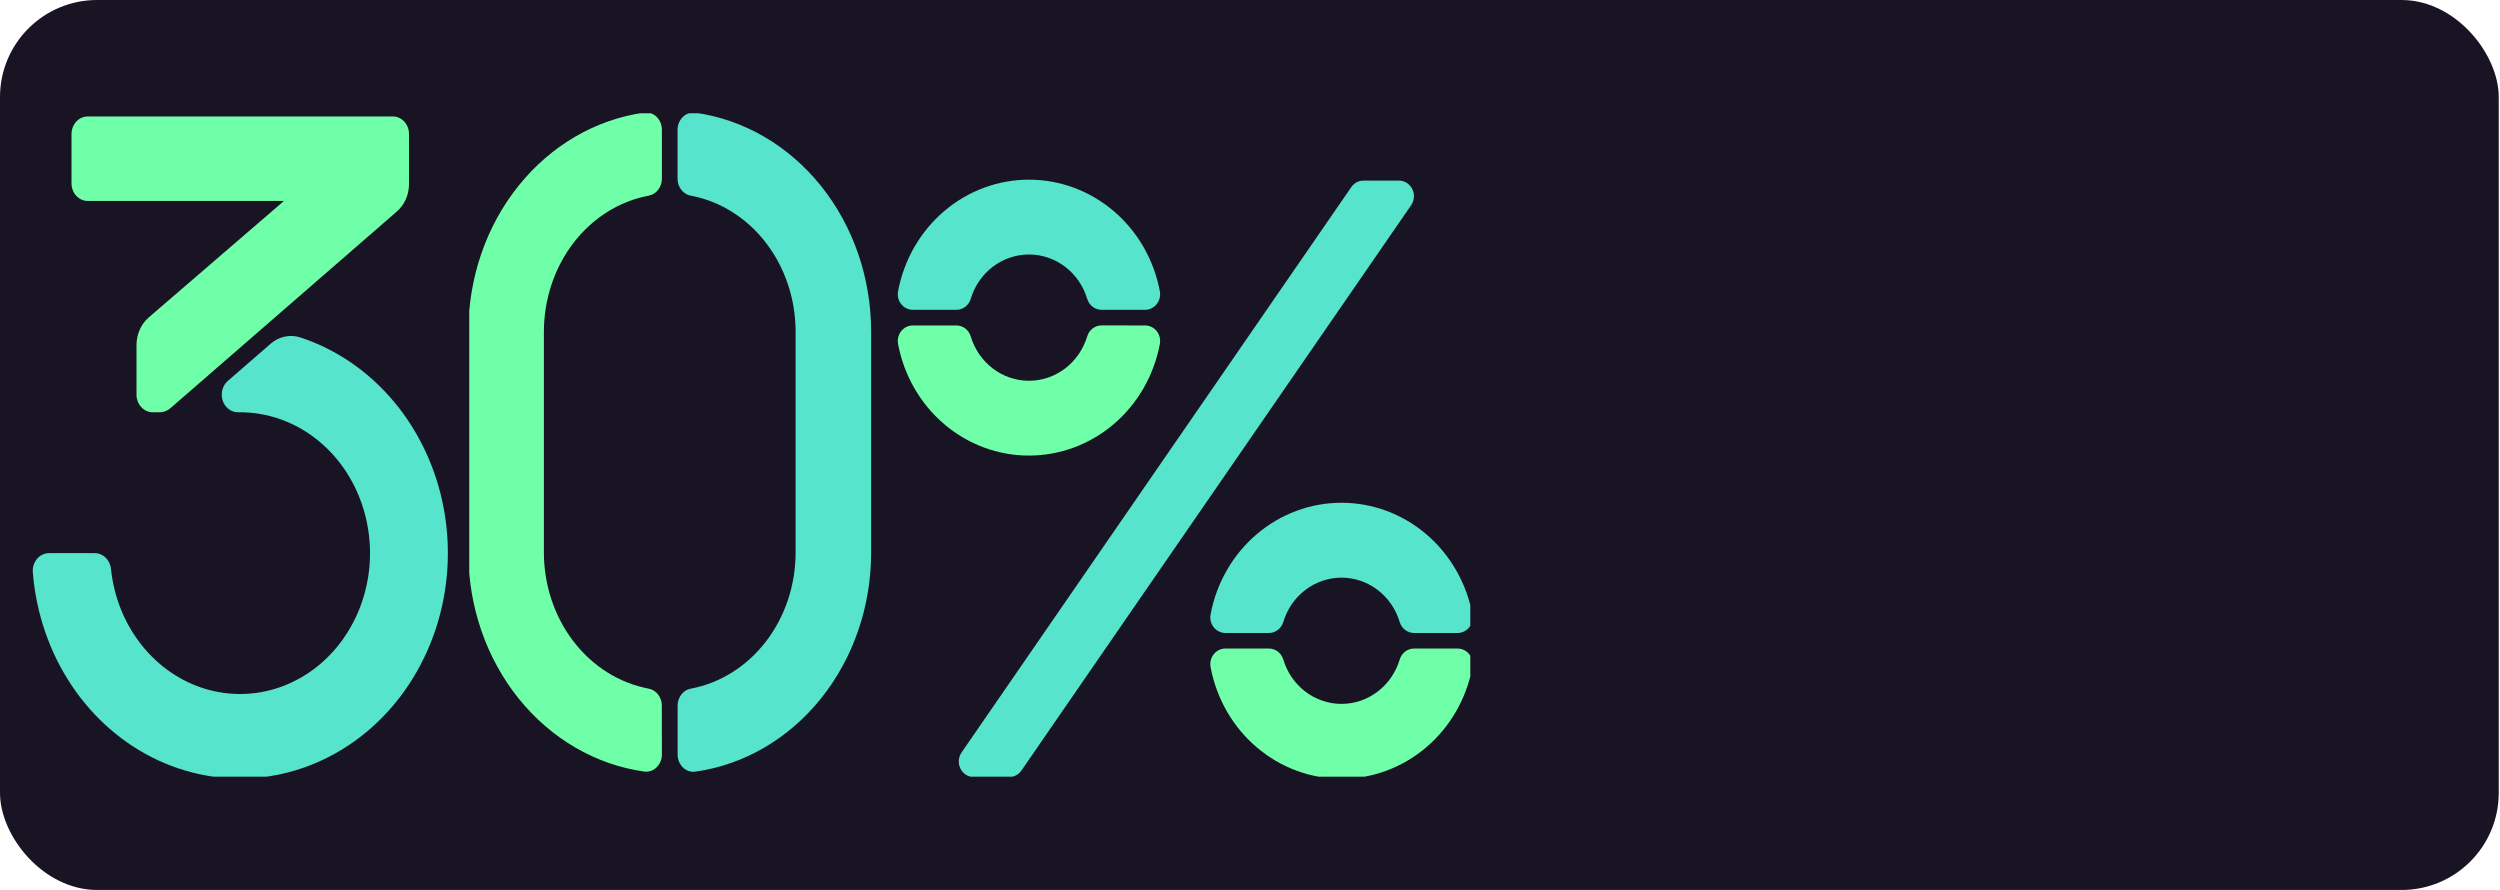
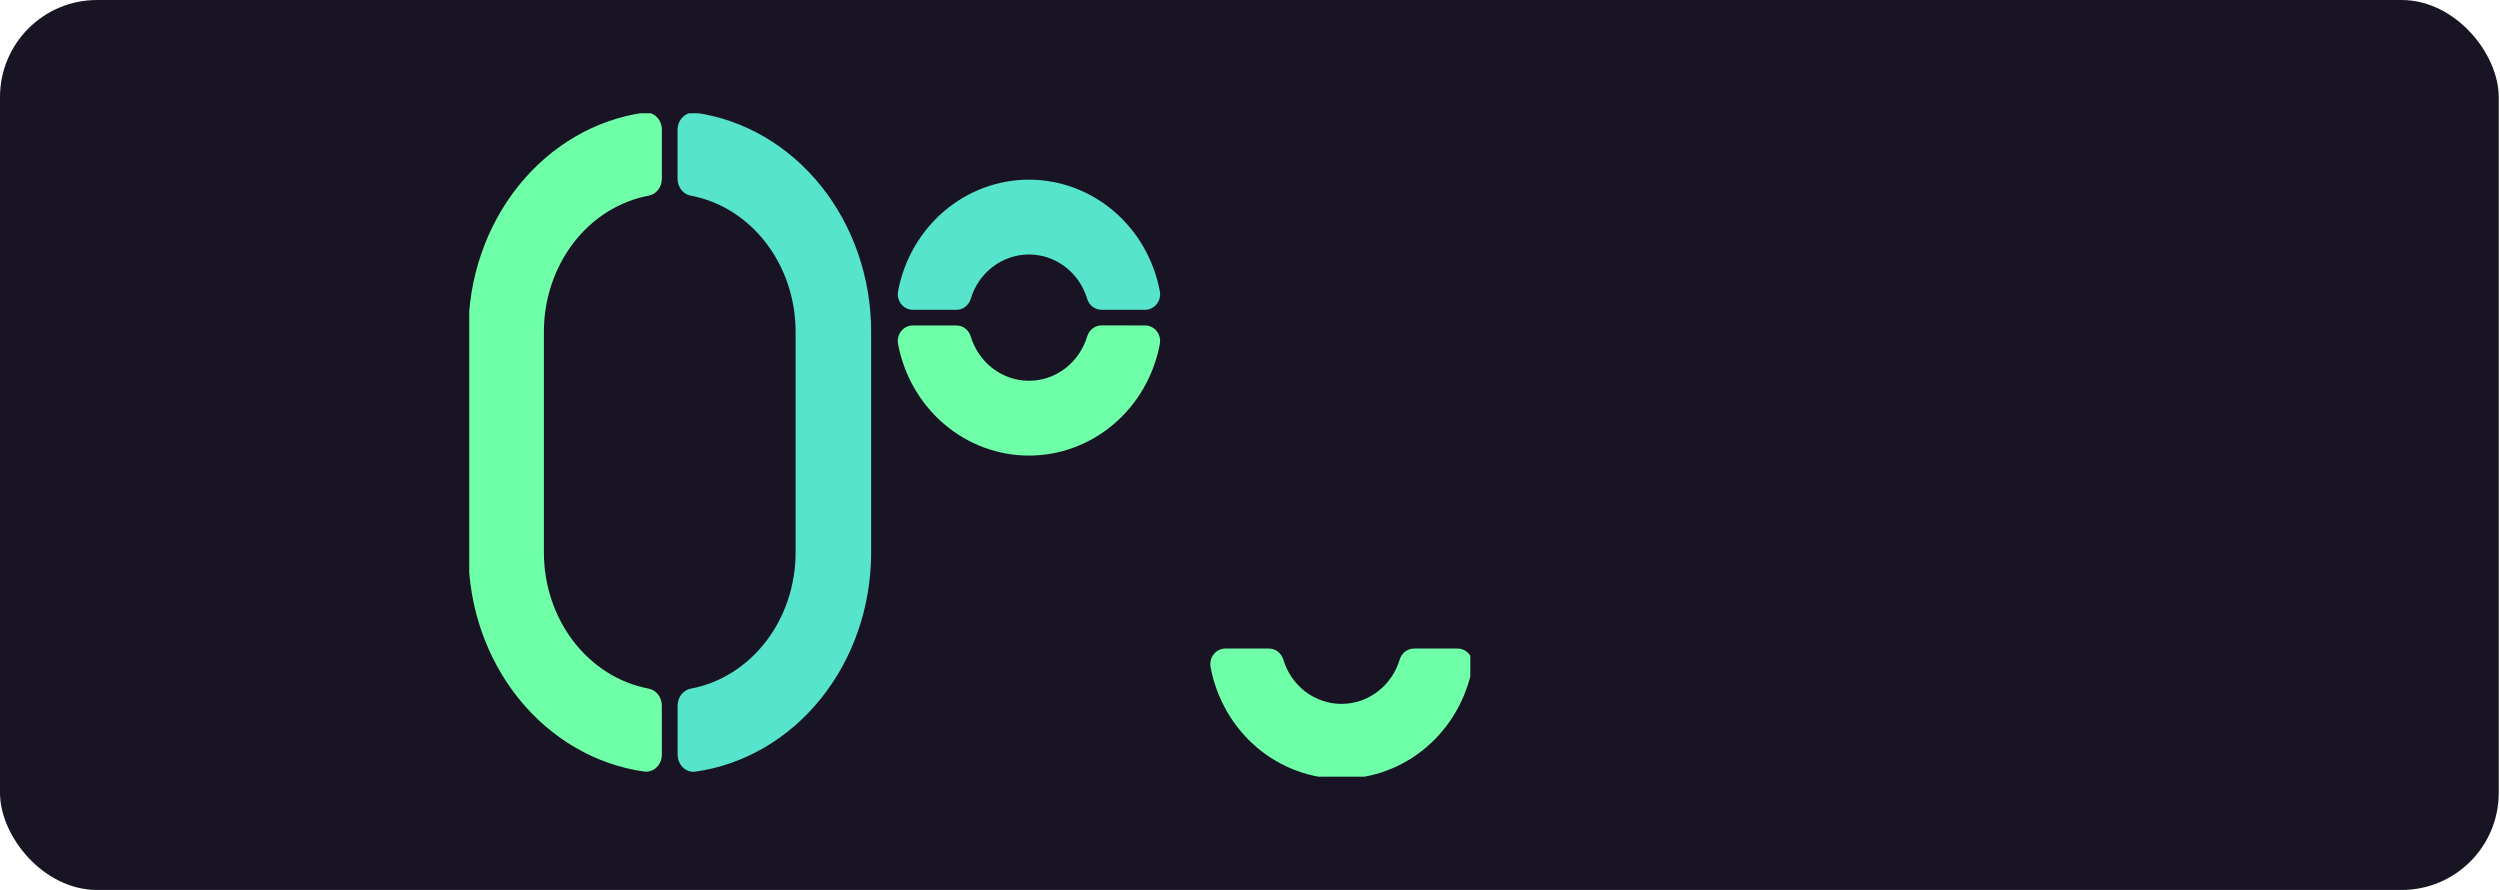
<svg xmlns="http://www.w3.org/2000/svg" width="309" height="110" viewBox="0 0 309 110" fill="none">
  <rect width="308.844" height="110" rx="12" fill="#191424" />
  <g clip-path="url(#clip0_200_1031)">
    <path d="M50.554 22.749V16.568C50.554 15.991 50.343 15.437 49.967 15.029C49.59 14.621 49.079 14.392 48.547 14.392H10.845C10.313 14.392 9.802 14.621 9.426 15.029C9.049 15.437 8.838 15.991 8.838 16.568V22.662C8.838 23.239 9.049 23.793 9.426 24.201C9.802 24.609 10.313 24.838 10.845 24.838H35.096L18.39 39.229C17.916 39.637 17.534 40.155 17.271 40.745C17.009 41.335 16.872 41.982 16.872 42.637V48.779C16.872 49.357 17.084 49.91 17.46 50.318C17.837 50.727 18.347 50.956 18.88 50.956H19.751C20.227 50.957 20.689 50.78 21.06 50.455L49.049 26.144C49.518 25.737 49.897 25.22 50.158 24.633C50.419 24.045 50.554 23.401 50.554 22.749V22.749Z" fill="#6FFFA8" />
-     <path d="M33.454 42.482L28.158 47.083C27.834 47.365 27.598 47.749 27.484 48.182C27.37 48.615 27.382 49.075 27.52 49.501C27.657 49.925 27.913 50.294 28.251 50.555C28.59 50.816 28.995 50.956 29.41 50.957H29.675C32.775 50.957 35.808 51.93 38.409 53.757C41.01 55.585 43.068 58.189 44.334 61.257C45.6 64.324 46.02 67.722 45.544 71.043C45.068 74.363 43.716 77.463 41.651 79.969C39.586 82.475 36.896 84.279 33.906 85.165C30.916 86.05 27.753 85.978 24.8 84.959C21.847 83.939 19.229 82.014 17.262 79.417C15.295 76.82 14.063 73.662 13.716 70.323C13.665 69.785 13.431 69.287 13.06 68.925C12.689 68.564 12.207 68.366 11.708 68.368H6.063C5.785 68.367 5.51 68.429 5.256 68.549C5.001 68.669 4.772 68.845 4.583 69.066C4.395 69.287 4.25 69.548 4.159 69.832C4.069 70.117 4.033 70.419 4.055 70.719C4.45 75.762 6.104 80.594 8.841 84.695C11.577 88.796 15.293 92.011 19.588 93.995C23.883 95.978 28.595 96.656 33.219 95.955C37.843 95.254 42.203 93.201 45.831 90.016C49.459 86.83 52.218 82.634 53.812 77.876C55.406 73.119 55.775 67.981 54.878 63.014C53.981 58.046 51.853 53.438 48.722 49.683C45.591 45.929 41.576 43.17 37.107 41.703C36.486 41.503 35.828 41.47 35.192 41.605C34.556 41.741 33.959 42.042 33.454 42.482V42.482Z" fill="#57E4CD" />
  </g>
  <g clip-path="url(#clip1_200_1031)">
-     <path d="M172.903 22.32H168.539C168.242 22.32 167.949 22.393 167.685 22.534C167.42 22.674 167.193 22.878 167.02 23.129L118.85 93.003C118.652 93.291 118.534 93.629 118.51 93.982C118.485 94.334 118.555 94.687 118.712 95.001C118.868 95.315 119.105 95.579 119.397 95.763C119.689 95.947 120.024 96.044 120.365 96.044H124.729C125.027 96.045 125.32 95.972 125.584 95.831C125.848 95.69 126.076 95.486 126.248 95.236L174.419 25.362C174.617 25.074 174.735 24.735 174.759 24.383C174.783 24.03 174.714 23.678 174.557 23.364C174.401 23.05 174.163 22.786 173.872 22.602C173.58 22.418 173.245 22.32 172.903 22.32Z" fill="#57E4CD" />
    <path d="M136.149 40.221C135.754 40.222 135.37 40.354 135.052 40.596C134.734 40.838 134.499 41.179 134.38 41.568C133.905 43.159 132.95 44.551 131.654 45.54C130.358 46.529 128.79 47.062 127.179 47.062C125.568 47.062 124 46.529 122.704 45.54C121.408 44.551 120.453 43.159 119.978 41.568C119.859 41.179 119.623 40.84 119.305 40.598C118.988 40.357 118.604 40.226 118.209 40.225H112.833C112.556 40.224 112.283 40.287 112.033 40.409C111.783 40.531 111.563 40.709 111.388 40.93C111.213 41.152 111.087 41.41 111.021 41.688C110.955 41.965 110.949 42.254 111.004 42.534C111.737 46.414 113.751 49.909 116.702 52.422C119.652 54.935 123.356 56.309 127.179 56.309C131.002 56.309 134.706 54.935 137.656 52.422C140.607 49.909 142.621 46.414 143.354 42.534C143.409 42.254 143.403 41.965 143.337 41.688C143.271 41.41 143.145 41.152 142.97 40.93C142.795 40.709 142.575 40.531 142.325 40.409C142.075 40.287 141.802 40.224 141.526 40.225L136.149 40.221Z" fill="#6FFFA8" />
    <path d="M118.209 38.295C118.604 38.294 118.988 38.162 119.306 37.92C119.624 37.678 119.859 37.337 119.978 36.948C120.453 35.357 121.408 33.965 122.704 32.976C124 31.987 125.568 31.454 127.179 31.454C128.79 31.454 130.358 31.987 131.654 32.976C132.95 33.965 133.905 35.357 134.38 36.948C134.499 37.337 134.735 37.676 135.053 37.918C135.371 38.159 135.754 38.29 136.149 38.291H141.526C141.802 38.292 142.075 38.229 142.325 38.107C142.575 37.985 142.795 37.807 142.97 37.586C143.145 37.364 143.271 37.106 143.337 36.828C143.403 36.551 143.409 36.262 143.354 35.982C142.621 32.102 140.607 28.607 137.656 26.094C134.706 23.581 131.002 22.207 127.179 22.207C123.356 22.207 119.652 23.581 116.702 26.094C113.751 28.607 111.737 32.102 111.004 35.982C110.949 36.262 110.955 36.551 111.021 36.828C111.087 37.106 111.213 37.364 111.388 37.586C111.563 37.807 111.783 37.985 112.033 38.107C112.283 38.229 112.556 38.292 112.833 38.291L118.209 38.295Z" fill="#57E4CD" />
-     <path d="M156.836 78.235C157.231 78.235 157.615 78.105 157.934 77.864C158.252 77.623 158.489 77.284 158.609 76.895C159.082 75.303 160.037 73.911 161.333 72.921C162.629 71.932 164.197 71.398 165.808 71.398C167.419 71.398 168.987 71.932 170.283 72.921C171.578 73.911 172.533 75.303 173.007 76.895C173.127 77.284 173.363 77.623 173.682 77.864C174.001 78.105 174.385 78.235 174.78 78.235H180.152C180.429 78.236 180.703 78.174 180.953 78.052C181.203 77.93 181.424 77.752 181.6 77.531C181.775 77.309 181.901 77.05 181.967 76.773C182.034 76.495 182.04 76.205 181.984 75.925C181.254 72.044 179.24 68.546 176.289 66.031C173.338 63.516 169.632 62.141 165.808 62.141C161.983 62.141 158.278 63.516 155.327 66.031C152.375 68.546 150.362 72.044 149.631 75.925C149.576 76.205 149.582 76.494 149.648 76.772C149.714 77.049 149.84 77.308 150.015 77.529C150.19 77.75 150.41 77.928 150.66 78.05C150.91 78.173 151.183 78.236 151.46 78.235H156.836Z" fill="#57E4CD" />
    <path d="M174.78 80.16C174.384 80.161 174 80.291 173.681 80.533C173.363 80.774 173.126 81.114 173.007 81.504C172.533 83.096 171.578 84.488 170.283 85.478C168.987 86.467 167.419 87.001 165.808 87.001C164.197 87.001 162.629 86.467 161.333 85.478C160.037 84.488 159.082 83.096 158.609 81.504C158.489 81.114 158.253 80.774 157.935 80.533C157.616 80.291 157.231 80.161 156.836 80.16H151.46C151.183 80.159 150.91 80.223 150.66 80.345C150.41 80.467 150.19 80.645 150.015 80.866C149.84 81.087 149.714 81.346 149.648 81.623C149.582 81.901 149.576 82.19 149.631 82.47C150.362 86.352 152.375 89.849 155.327 92.364C158.278 94.879 161.983 96.254 165.808 96.254C169.632 96.254 173.338 94.879 176.289 92.364C179.24 89.849 181.254 86.352 181.984 82.47C182.04 82.19 182.034 81.9 181.967 81.622C181.901 81.345 181.775 81.086 181.6 80.865C181.424 80.643 181.203 80.465 180.953 80.343C180.703 80.222 180.429 80.159 180.152 80.16H174.78Z" fill="#6FFFA8" />
  </g>
  <g clip-path="url(#clip2_200_1031)">
    <path d="M81.801 87.214C81.801 86.708 81.635 86.218 81.335 85.833C81.035 85.448 80.62 85.193 80.164 85.113C76.546 84.431 73.264 82.371 70.897 79.296C68.53 76.222 67.229 72.329 67.225 68.307V40.99C67.23 36.966 68.531 33.073 70.9 29.998C73.269 26.923 76.552 24.864 80.172 24.184C80.628 24.104 81.043 23.848 81.343 23.463C81.643 23.078 81.808 22.589 81.809 22.082V16.051C81.811 15.748 81.754 15.448 81.642 15.171C81.53 14.894 81.365 14.646 81.158 14.444C80.952 14.243 80.708 14.092 80.444 14.001C80.18 13.911 79.902 13.883 79.627 13.92C73.619 14.761 68.097 17.974 64.096 22.958C60.094 27.941 57.888 34.352 57.891 40.99V68.307C57.891 74.942 60.098 81.35 64.1 86.331C68.101 91.311 73.621 94.522 79.627 95.363C79.902 95.4 80.18 95.373 80.444 95.282C80.708 95.192 80.952 95.041 81.158 94.839C81.365 94.637 81.53 94.39 81.642 94.113C81.754 93.835 81.811 93.535 81.809 93.232L81.801 87.214Z" fill="#6FFFA8" />
    <path d="M83.746 16.053V22.084C83.747 22.59 83.912 23.08 84.212 23.465C84.512 23.85 84.927 24.105 85.383 24.185C89.004 24.863 92.29 26.922 94.66 29.997C97.03 33.072 98.333 36.966 98.338 40.991V68.308C98.333 72.332 97.032 76.225 94.663 79.3C92.294 82.375 89.01 84.434 85.391 85.114C84.935 85.194 84.52 85.449 84.22 85.834C83.92 86.219 83.754 86.709 83.754 87.215V93.246C83.752 93.549 83.809 93.849 83.921 94.126C84.033 94.402 84.197 94.65 84.403 94.852C84.609 95.053 84.852 95.204 85.116 95.295C85.379 95.386 85.658 95.414 85.932 95.377C91.941 94.537 97.463 91.325 101.466 86.341C105.468 81.358 107.675 74.947 107.672 68.308V40.991C107.672 34.355 105.464 27.946 101.462 22.966C97.46 17.985 91.939 14.774 85.932 13.934C85.658 13.897 85.38 13.924 85.116 14.013C84.853 14.102 84.609 14.252 84.403 14.453C84.196 14.653 84.03 14.899 83.917 15.175C83.804 15.451 83.746 15.75 83.746 16.053V16.053Z" fill="#57E4CD" />
  </g>
  <defs>
    <clipPath id="clip0_200_1031">
-       <rect width="52" height="82" fill="white" transform="translate(3.729 14)" />
-     </clipPath>
+       </clipPath>
    <clipPath id="clip1_200_1031">
      <rect width="71" height="74" fill="white" transform="translate(110.729 22)" />
    </clipPath>
    <clipPath id="clip2_200_1031">
      <rect width="50" height="81.702" fill="white" transform="translate(58 14)" />
    </clipPath>
  </defs>
</svg>